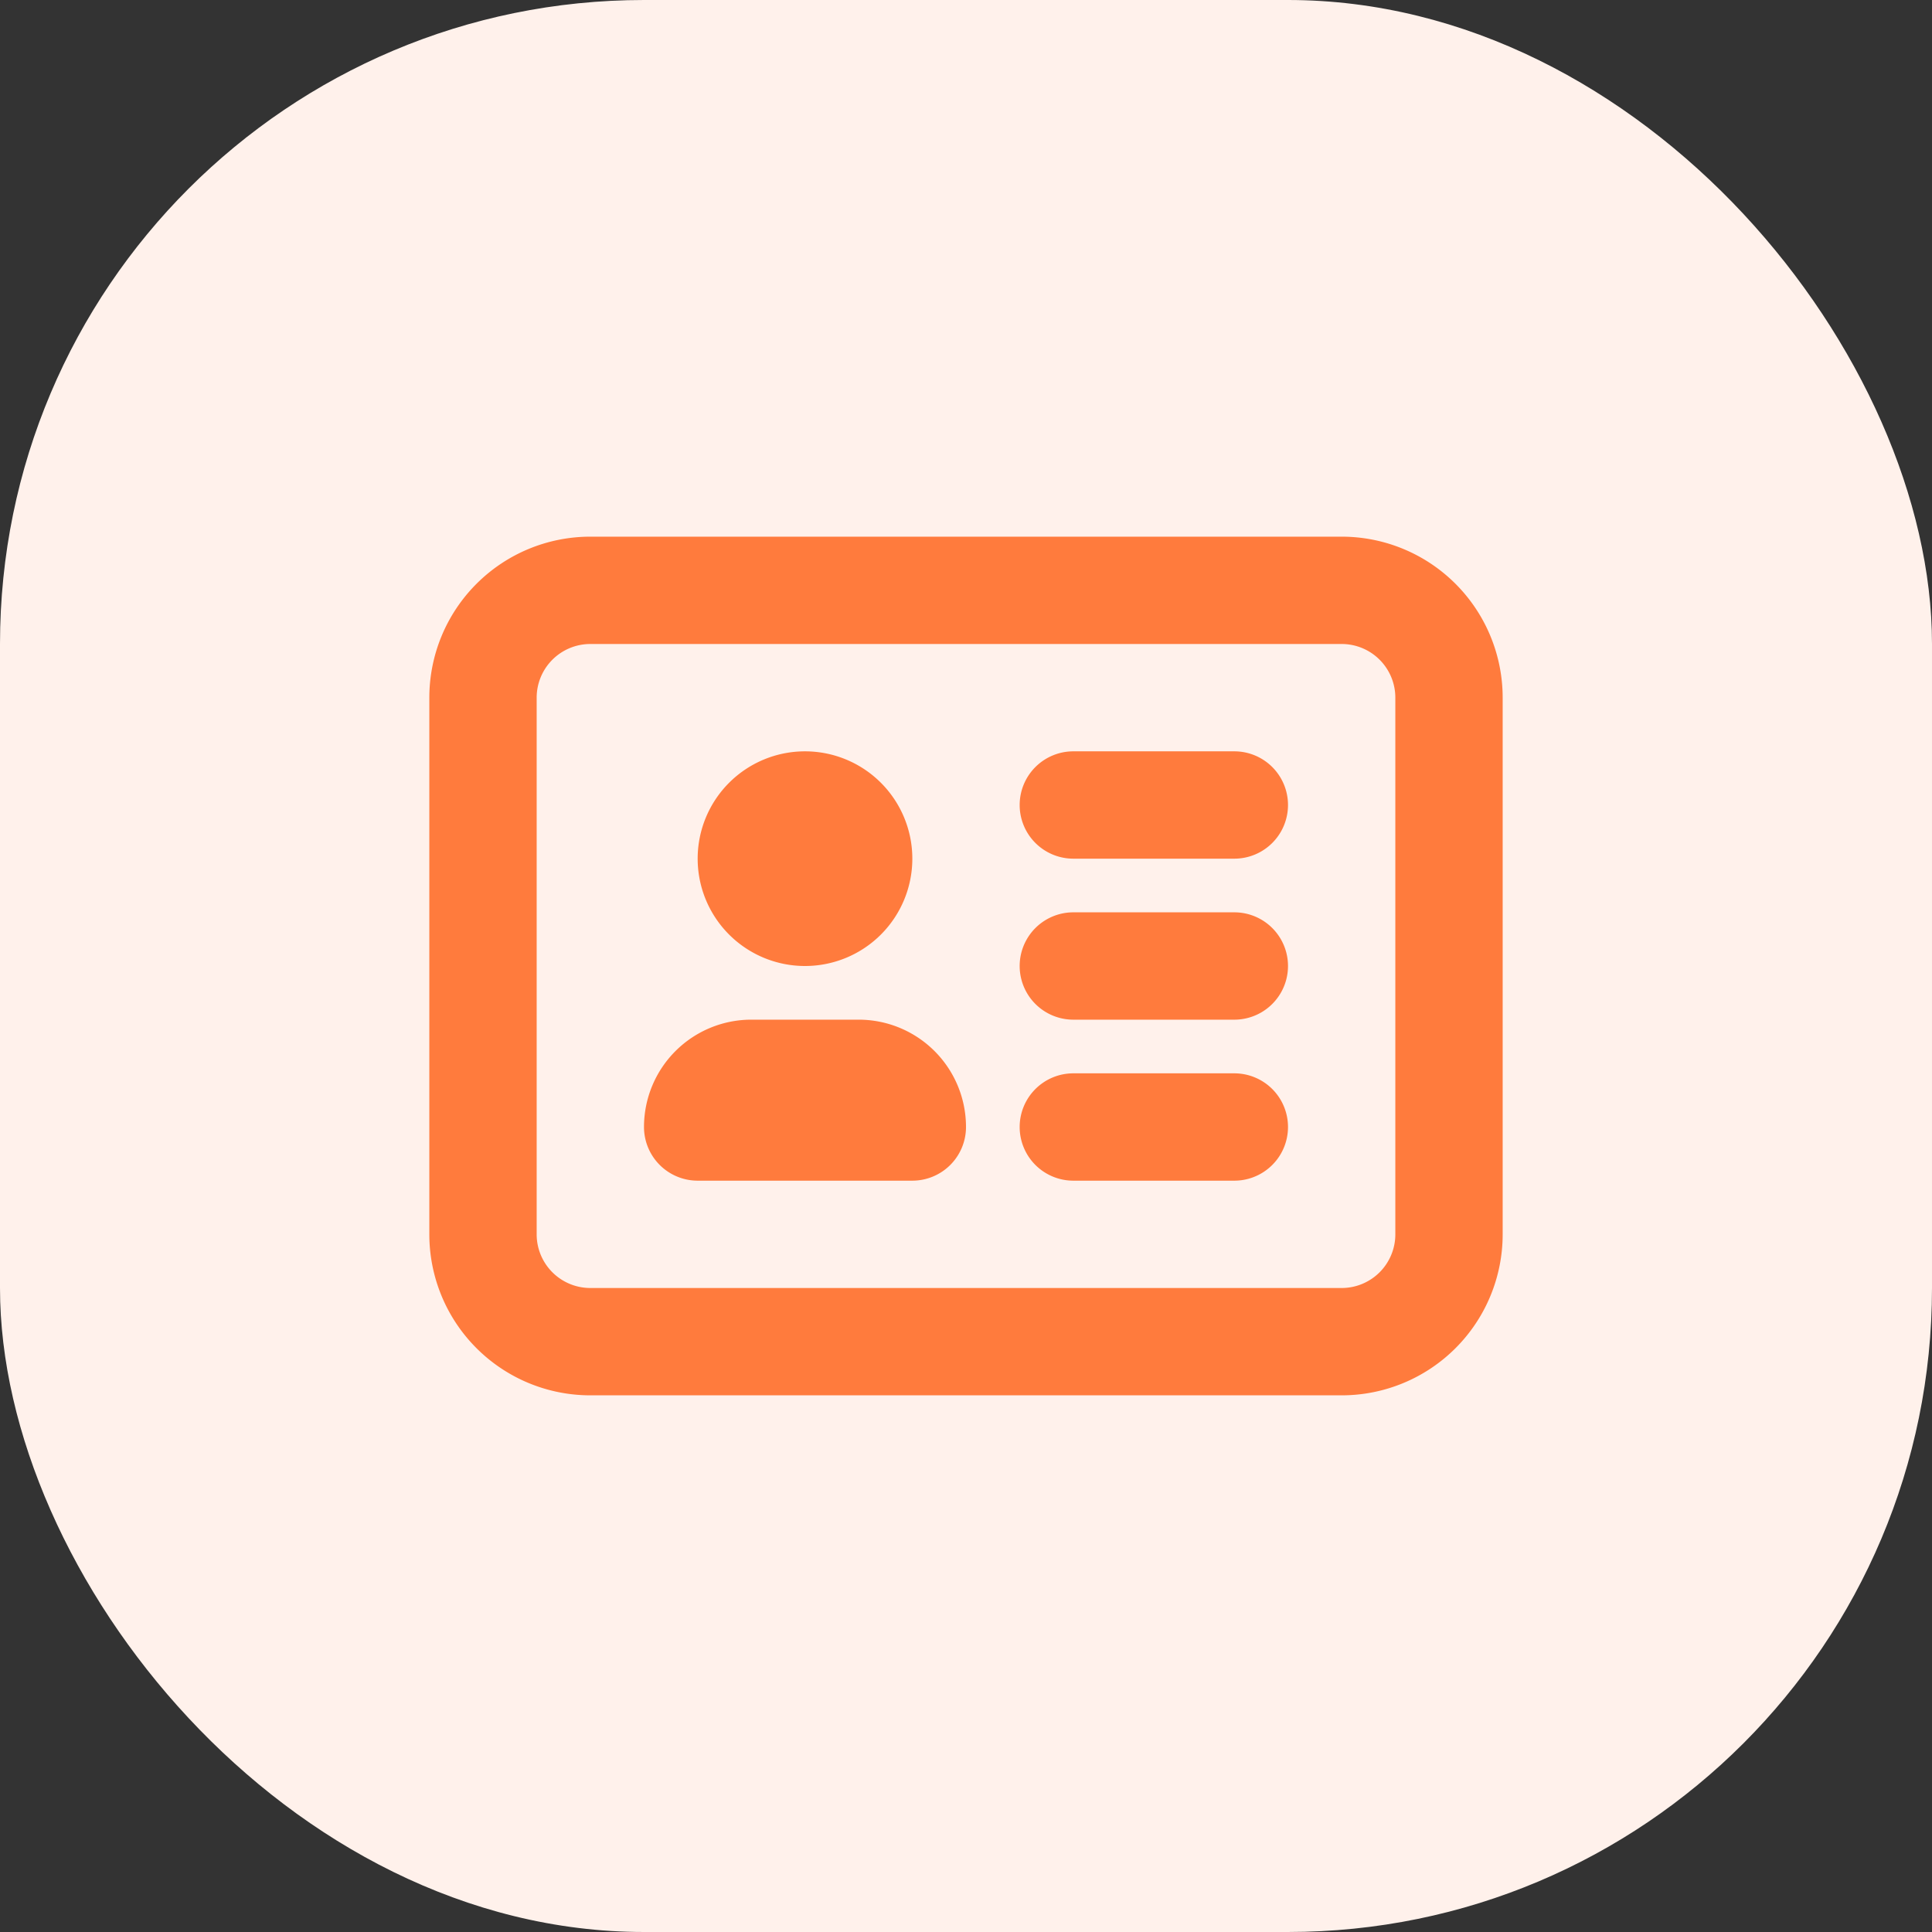
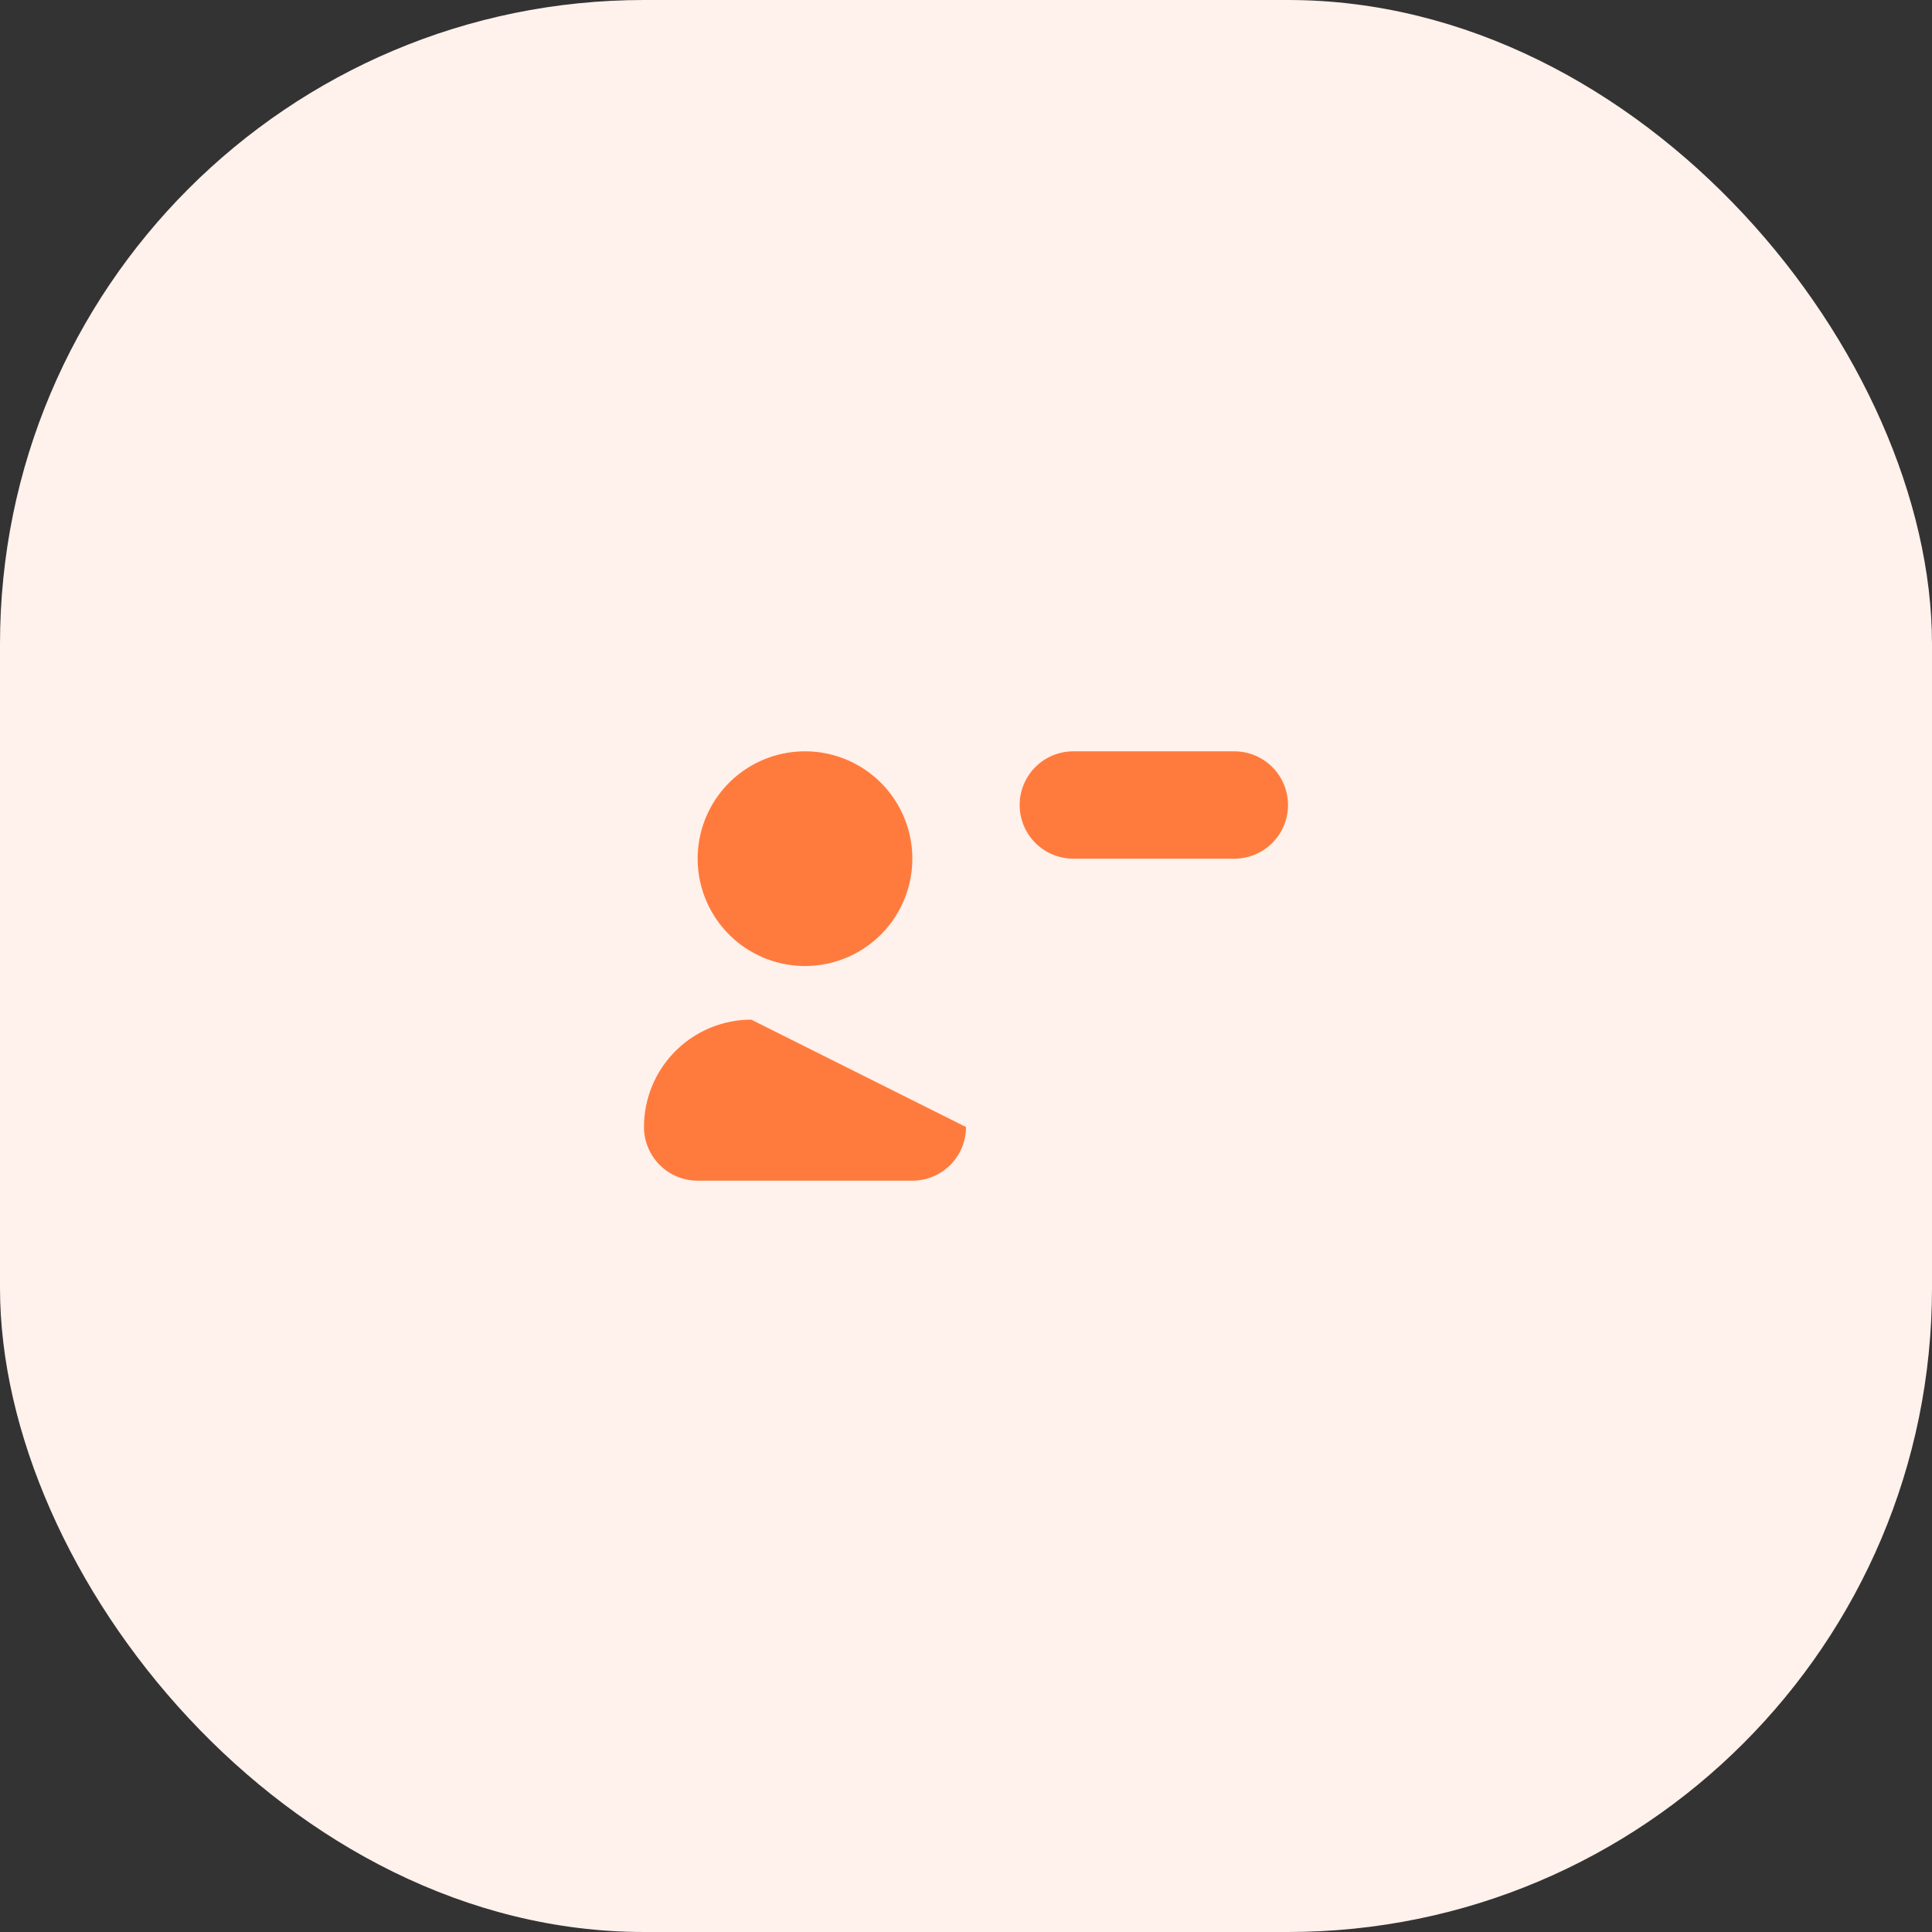
<svg xmlns="http://www.w3.org/2000/svg" width="36" height="36" viewBox="0 0 36 36">
  <rect x="0" y="0" width="36" height="36" fill="#333333" stroke="none" />
  <g transform="translate(-222 -802)">
    <rect width="36" height="36" rx="12" transform="translate(222 802)" fill="#fff1eb" />
    <g transform="translate(230 812)">
-       <path d="M6,9a2,2,0,0,0-2,2,1,1,0,0,0,1,1H9a1,1,0,0,0,1-1A2,2,0,0,0,8,9Z" fill="#ff7b3d" />
+       <path d="M6,9a2,2,0,0,0-2,2,1,1,0,0,0,1,1H9a1,1,0,0,0,1-1Z" fill="#ff7b3d" />
      <path d="M11,5a1,1,0,0,1,1-1h3a1,1,0,0,1,0,2H12A1,1,0,0,1,11,5Z" fill="#ff7b3d" />
-       <path d="M12,7a1,1,0,0,0,0,2h3a1,1,0,0,0,0-2Z" fill="#ff7b3d" />
-       <path d="M11,11a1,1,0,0,1,1-1h3a1,1,0,0,1,0,2H12A1,1,0,0,1,11,11Z" fill="#ff7b3d" />
      <path d="M7,8A2,2,0,1,0,5,6,2,2,0,0,0,7,8Z" fill="#ff7b3d" />
-       <path d="M0,3A3,3,0,0,1,3,0H17a3,3,0,0,1,3,3V13a3,3,0,0,1-3,3H3a3,3,0,0,1-3-3ZM3,2H17a1,1,0,0,1,1,1V13a1,1,0,0,1-1,1H3a1,1,0,0,1-1-1V3A1,1,0,0,1,3,2Z" fill="#ff7b3d" fill-rule="evenodd" />
    </g>
  </g>
</svg>